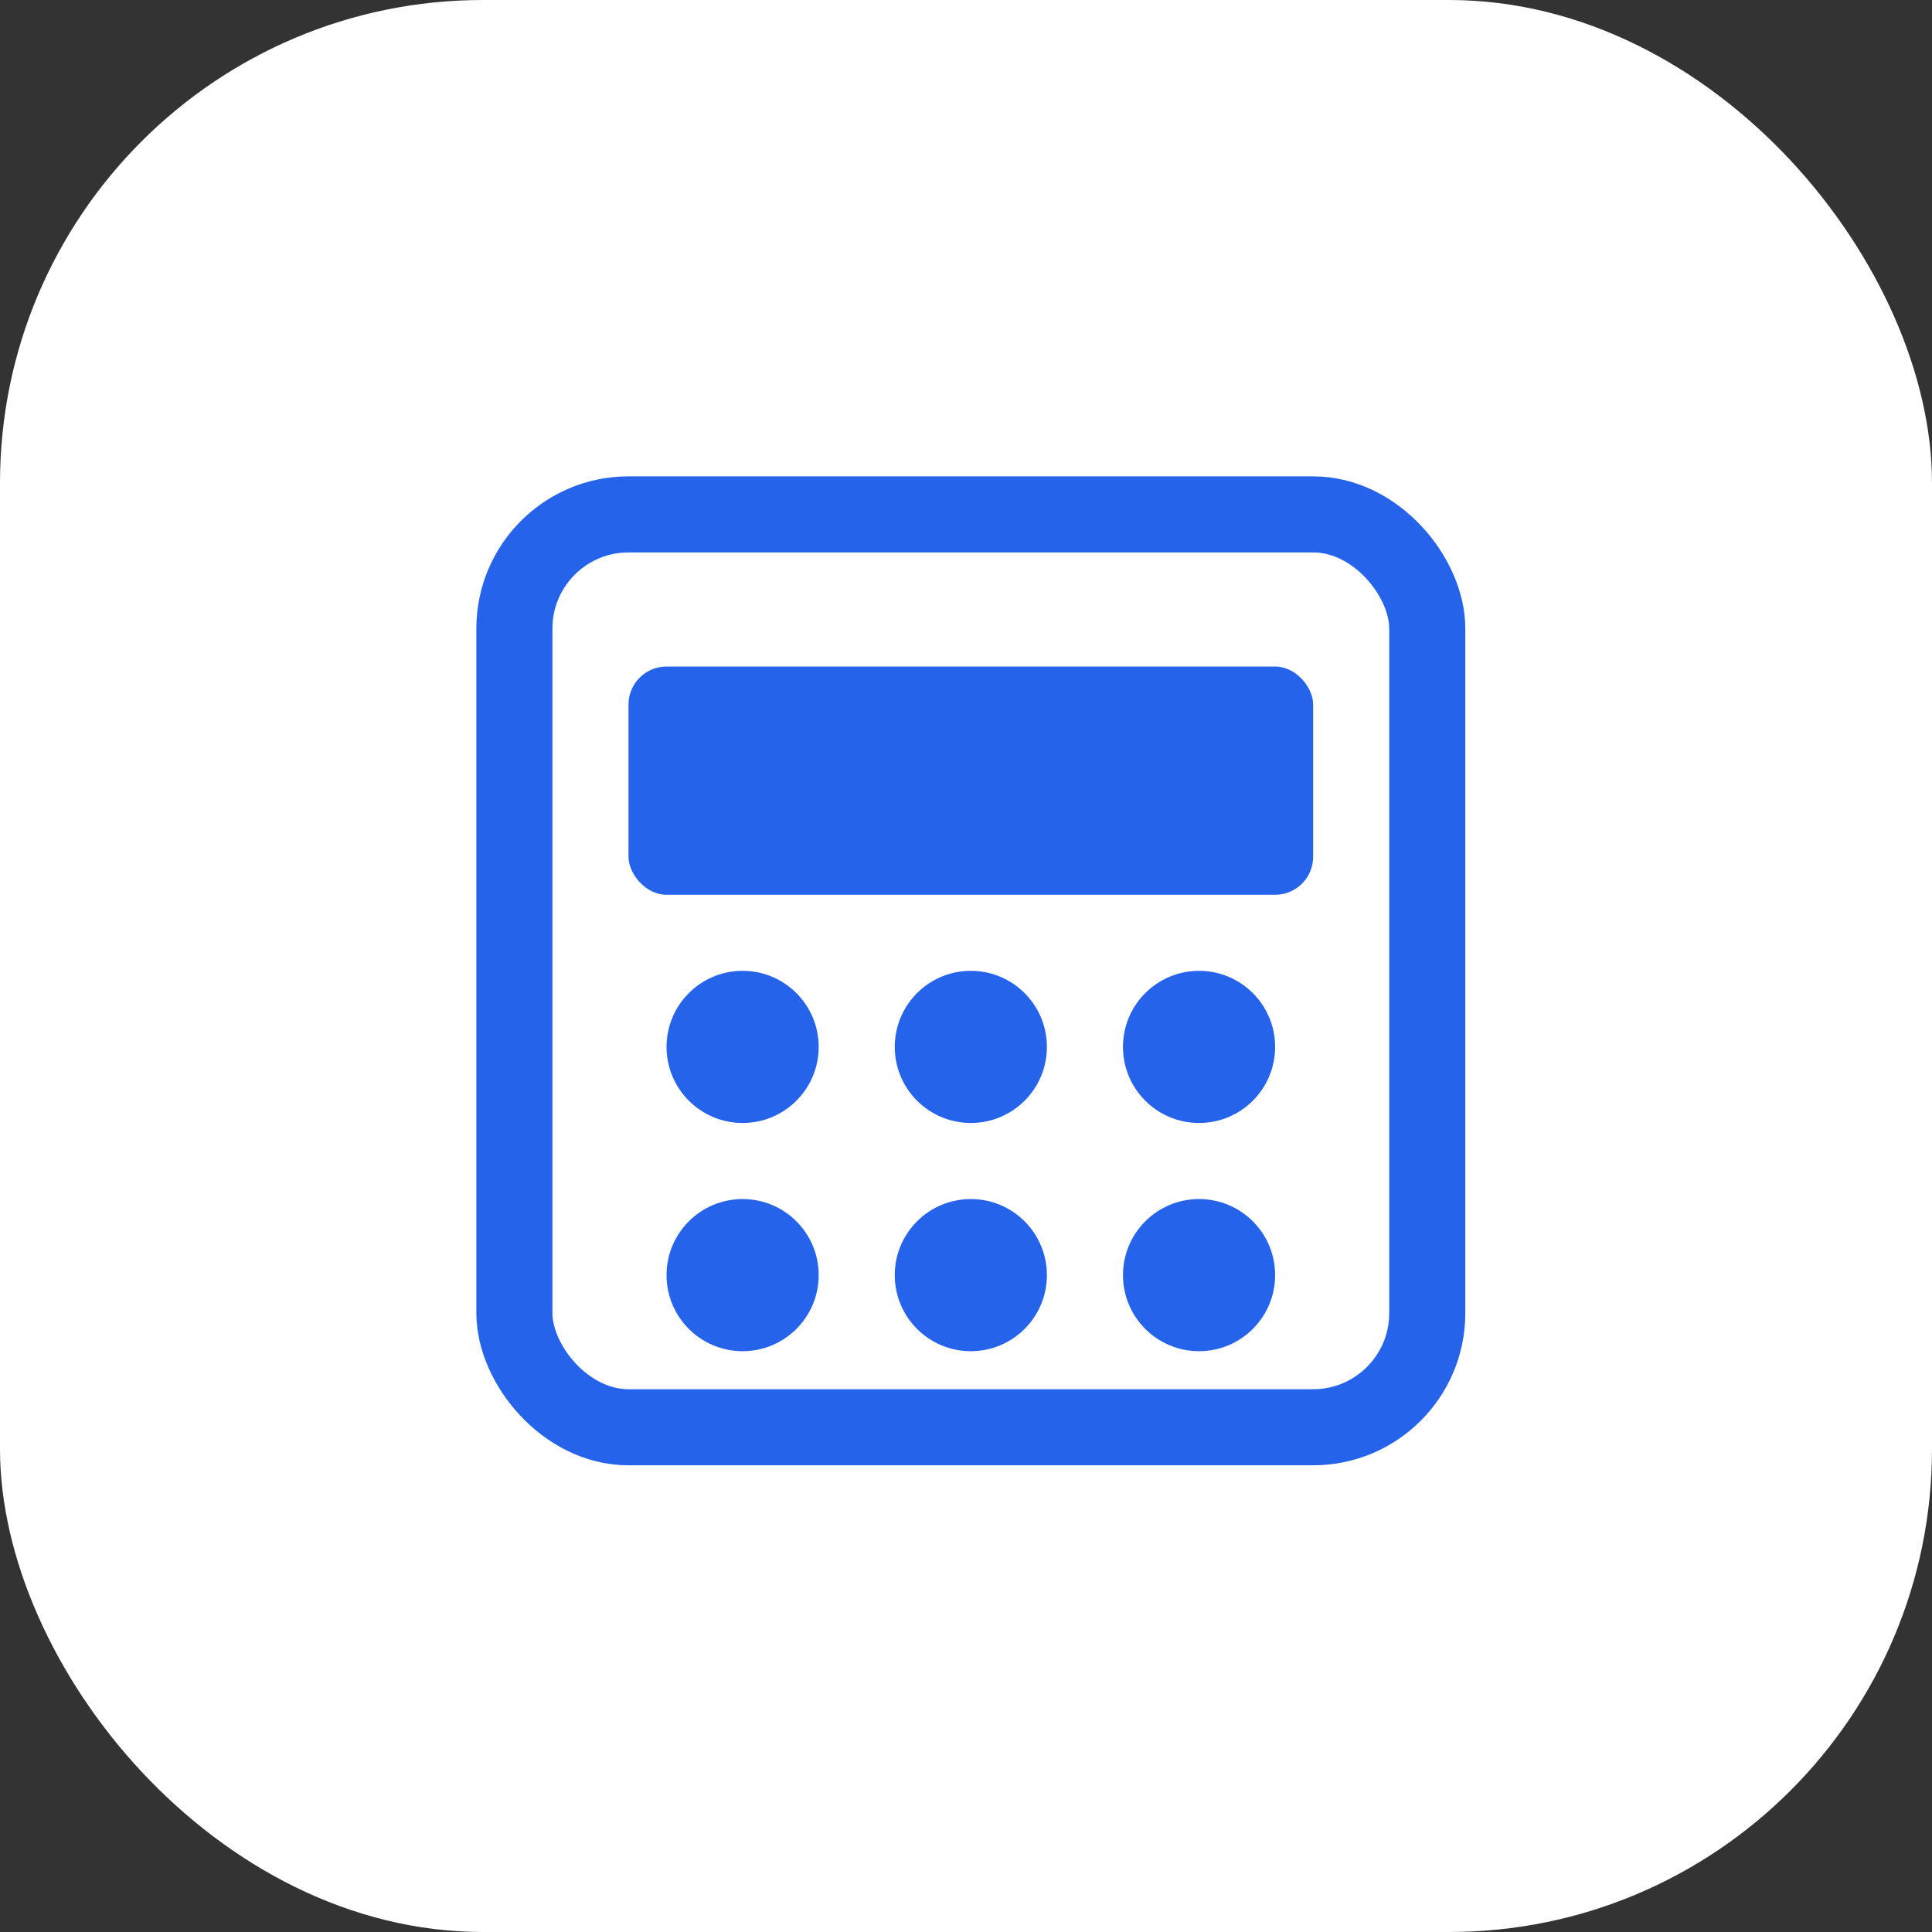
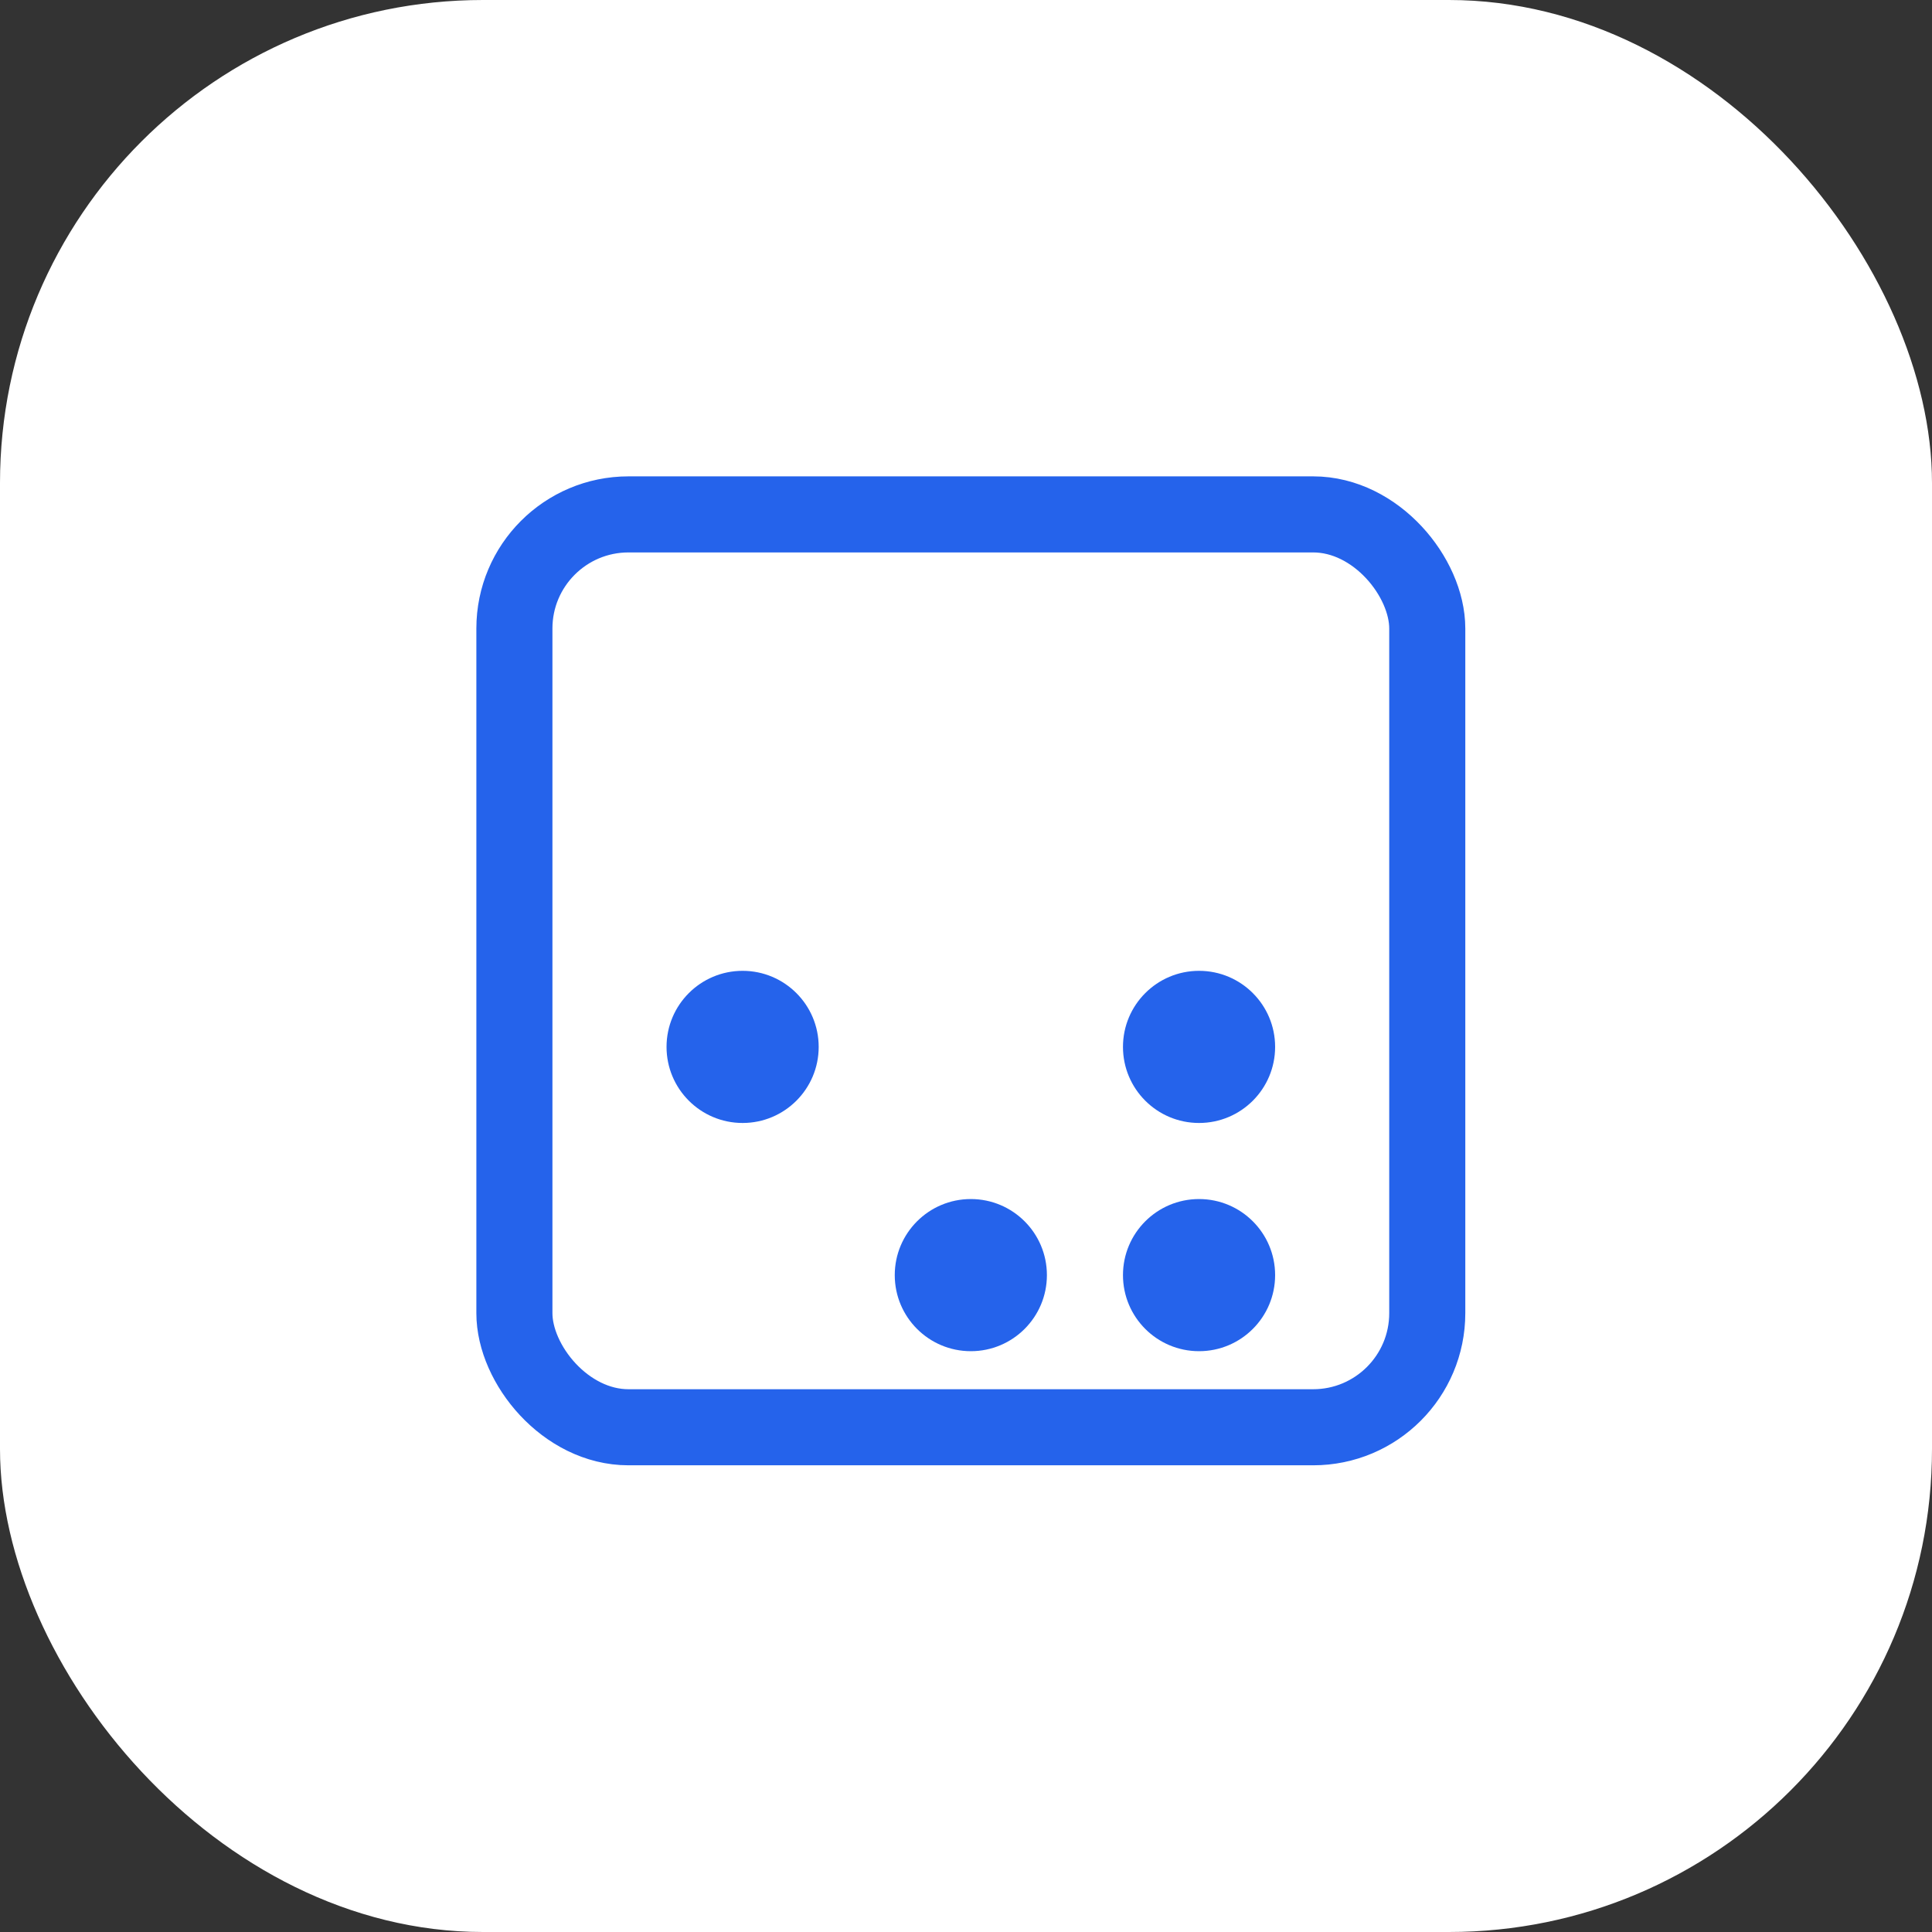
<svg xmlns="http://www.w3.org/2000/svg" width="512" height="512" viewBox="0 0 512 512" fill="none">
  <rect x="0" y="0" width="512" height="512" fill="#333333" stroke="none" />
  <rect width="512" height="512" rx="128" fill="white" />
  <g transform="translate(96, 96) scale(0.63)">
    <rect x="64" y="64" width="384" height="384" rx="48" stroke="#2563EB" stroke-width="32" fill="none" />
-     <rect x="112" y="128" width="288" height="96" rx="16" fill="#2563EB" />
    <circle cx="160" cy="288" r="32" fill="#2563EB" />
-     <circle cx="256" cy="288" r="32" fill="#2563EB" />
    <circle cx="352" cy="288" r="32" fill="#2563EB" />
-     <circle cx="160" cy="384" r="32" fill="#2563EB" />
    <circle cx="256" cy="384" r="32" fill="#2563EB" />
    <circle cx="352" cy="384" r="32" fill="#2563EB" />
  </g>
</svg>